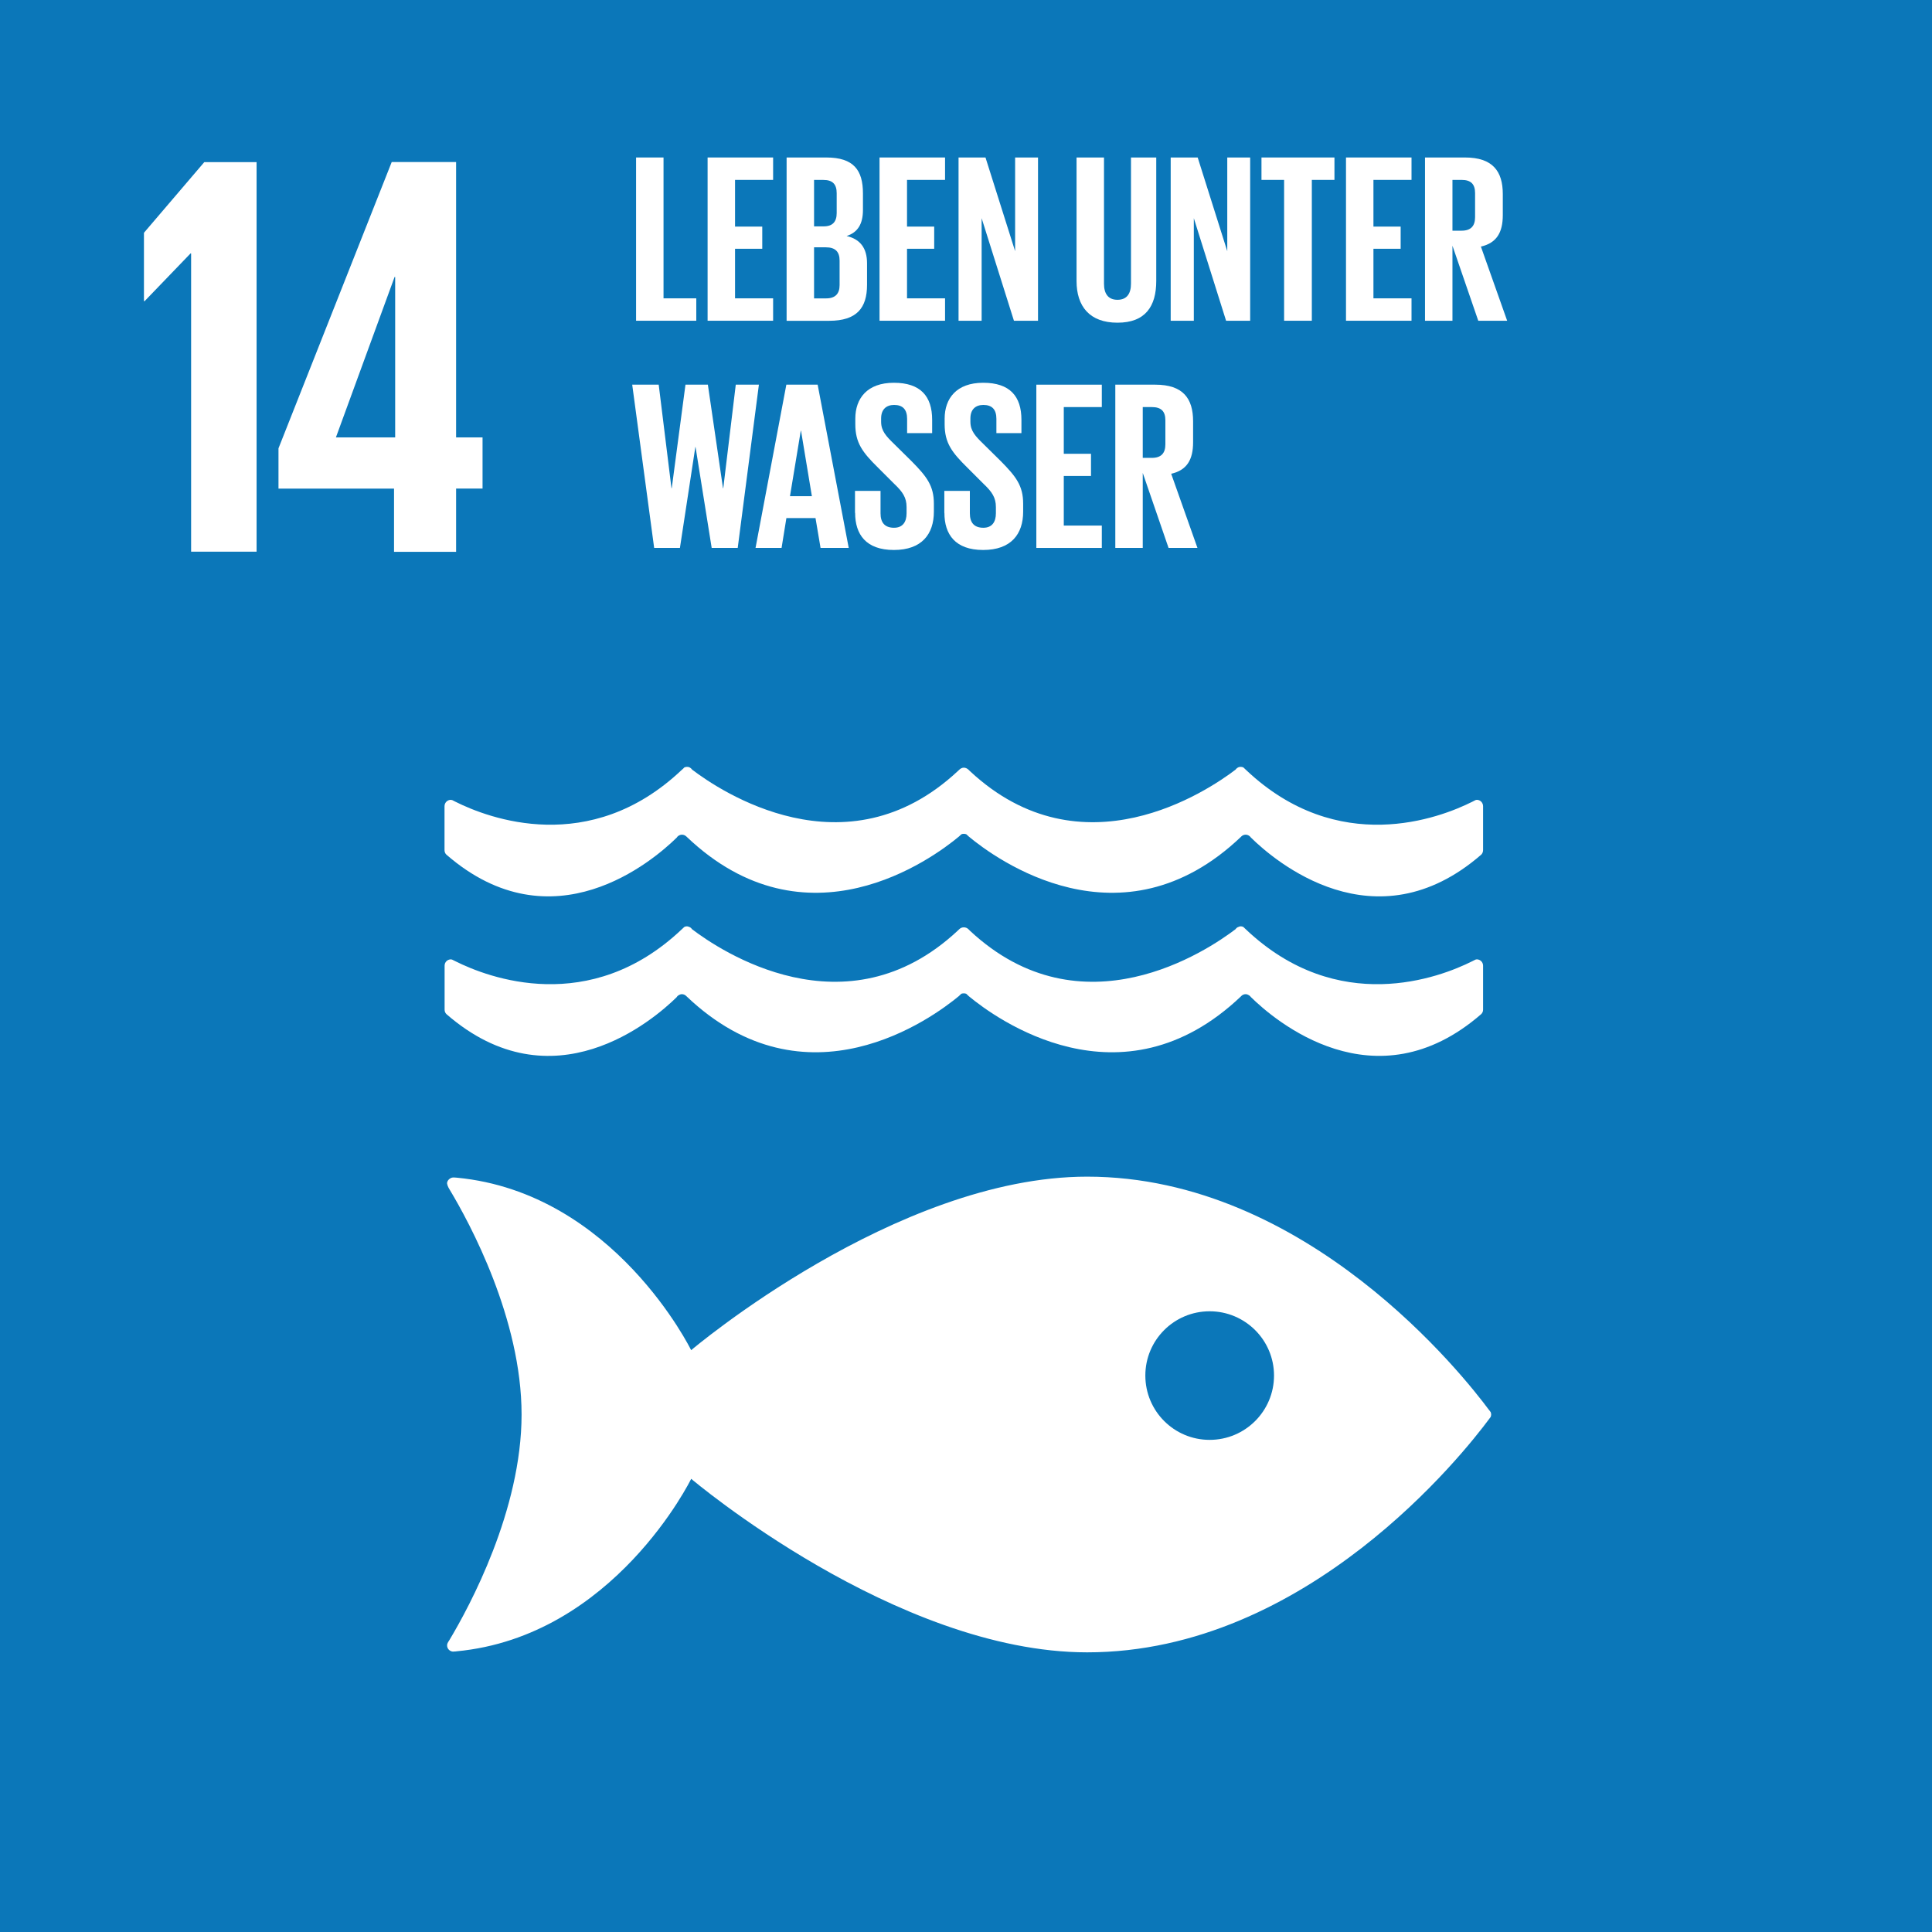
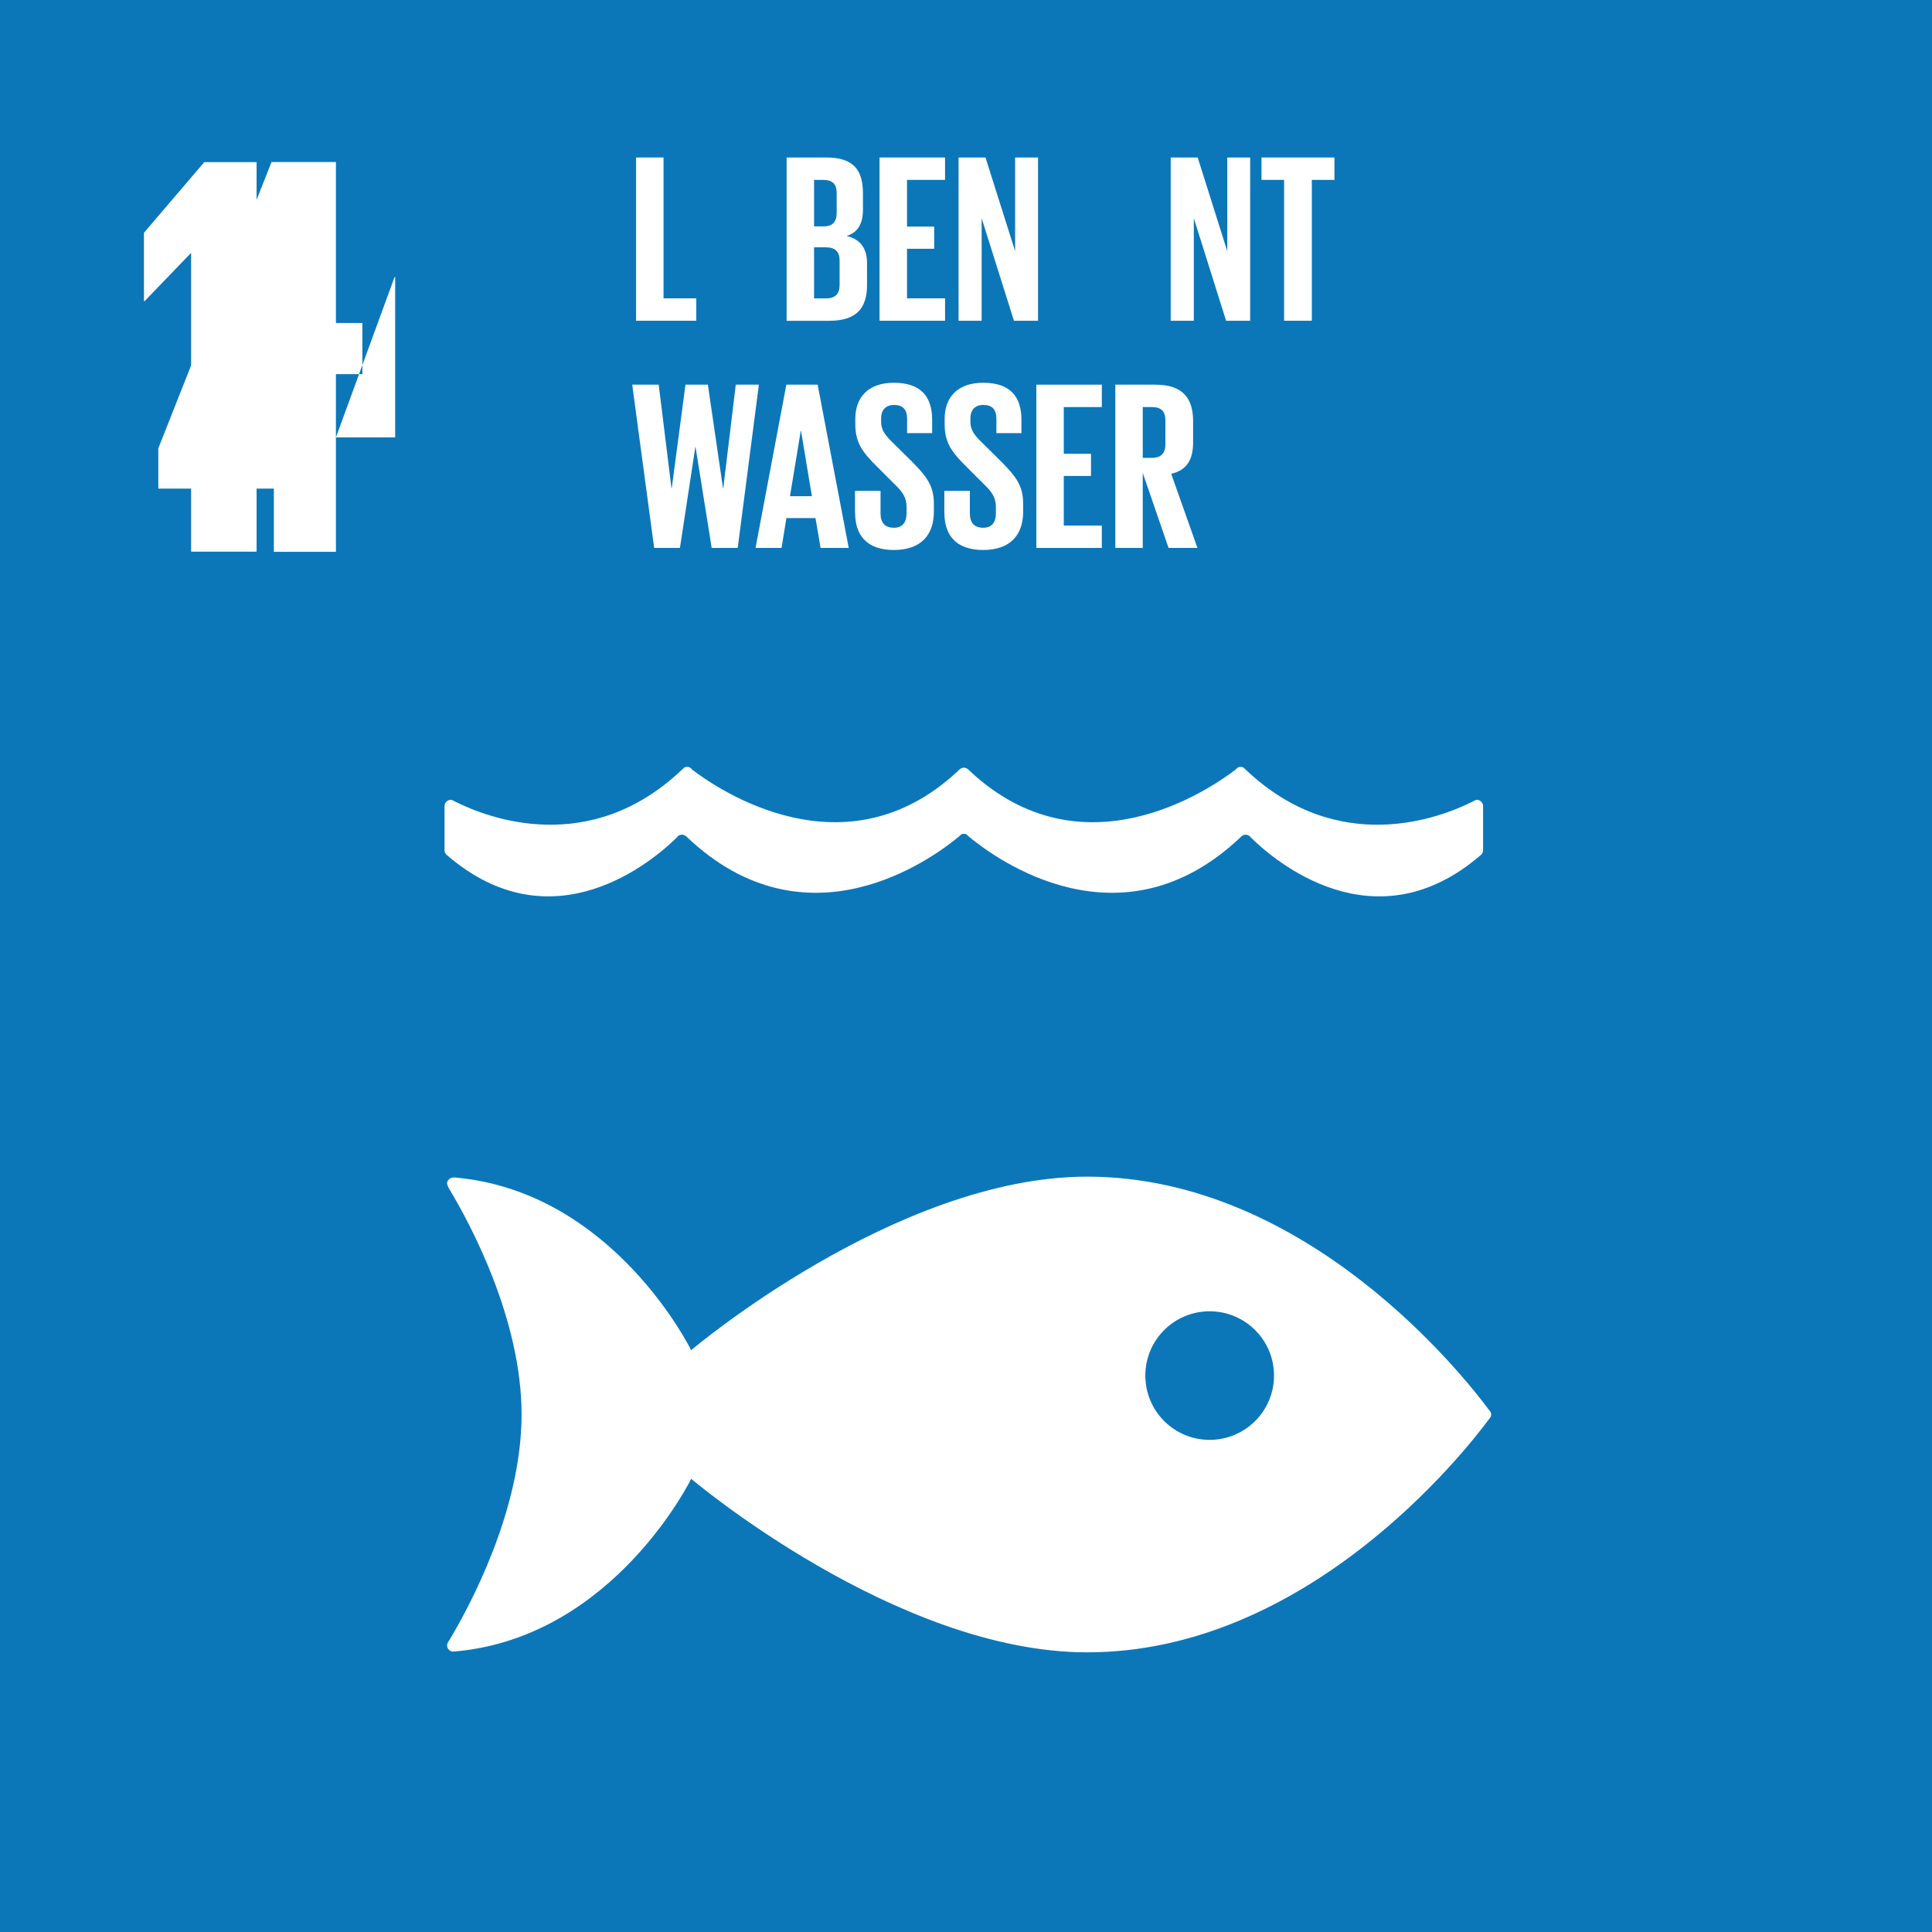
<svg xmlns="http://www.w3.org/2000/svg" viewBox="0 0 425.2 425.2">
  <rect x="0" y="0" width="425.2" height="425.2" fill="#333333" stroke="none" />
  <defs>
    <style>.f{fill:none;}.g{fill:#fff;}.h{fill:#0b77b9;}.i{clip-path:url(#b);}</style>
    <clipPath id="b">
      <rect class="f" y="0" width="425.2" height="425.2" />
    </clipPath>
  </defs>
  <g id="a">
    <g>
      <g class="i">
        <polygon class="h" points="425.31 425.44 -.11 425.44 -.11 0 425.31 0 425.31 425.44 425.31 425.44" />
      </g>
      <polygon class="g" points="56.47 35.68 56.47 121.42 42.06 121.42 42.06 55.78 41.93 55.78 31.82 66.28 31.68 66.28 31.68 51.23 44.96 35.68 56.47 35.68 56.47 35.68" />
-       <path class="g" d="M73.93,96.26l12.91-35.3h.13v35.3h-13.03Zm26.45,25.18v-13.92h5.82v-11.26h-5.82V35.66h-14.17l-24.92,63.01v8.86h25.43v13.92h13.66Z" />
+       <path class="g" d="M73.93,96.26l12.91-35.3h.13v35.3h-13.03Zv-13.92h5.82v-11.26h-5.82V35.66h-14.17l-24.92,63.01v8.86h25.43v13.92h13.66Z" />
      <path class="g" d="M266.22,316.89c-7.82,0-14.15-6.34-14.15-14.16s6.34-14.14,14.15-14.14,14.17,6.33,14.17,14.14-6.33,14.16-14.17,14.16m61.47-6.6c-5.36-7.23-39.94-51.33-88.43-51.33-42.11,0-87.15,38.19-87.15,38.19,0,0-16.92-34.63-51.53-37.96-.2,0-.42-.05-.65-.05h-.21c-.72,.04-1.4,.74-1.32,1.37,.1,.61,.54,1.27,.54,1.27,4.46,7.41,15.85,28.48,15.85,49.53s-11.45,42.25-15.87,49.62l-.3,.47c-.13,.22-.22,.44-.22,.73,0,.73,.57,1.3,1.28,1.36l.37-.03c.12,0,.24,0,.37-.03,34.72-3.24,51.7-37.97,51.7-37.97,0,0,45.04,38.19,87.15,38.19,48.49,0,83.07-44.1,88.43-51.31,.15-.2,.27-.37,.37-.5,.06-.17,.11-.33,.11-.53,0-.19-.05-.38-.11-.53-.1-.15-.23-.32-.37-.5" />
      <path class="g" d="M99.49,176.09c-.11-.02-.18-.06-.27-.06-.77,0-1.39,.63-1.39,1.41v9.65c0,.4,.15,.76,.41,1,23.41,20.34,45.57,1.28,50.7-3.75,.11-.15,.21-.3,.37-.39,.23-.15,.48-.25,.77-.25,.36,0,.7,.14,.94,.37,.02,.03,.05,.05,.07,.06,26.44,25.23,54.16,4.8,59.93,0l.57-.52c.16-.08,.34-.1,.53-.1s.39,.03,.55,.1l.57,.52c5.76,4.8,33.49,25.23,59.92,0,0-.01,.04-.03,.05-.06,.25-.23,.57-.37,.94-.37,.29,0,.55,.1,.77,.25,.16,.09,.27,.24,.39,.39,5.12,5.04,27.26,24.09,50.69,3.75,.24-.24,.4-.6,.4-1v-9.65c0-.78-.61-1.41-1.37-1.41-.1,0-.19,.04-.3,.06-.22,.12-.44,.24-.7,.36-7.2,3.61-29.52,12.18-49.79-6.99-.19-.18-.39-.36-.59-.56-.19-.08-.36-.13-.59-.13-.14,0-.29,.04-.42,.06-.3,.12-.54,.31-.71,.55-6.04,4.61-33.76,23.37-58.45,.34l-.36-.35c-.26-.23-.61-.42-1-.42-.36,0-.73,.19-.96,.42l-.38,.35c-24.68,23.03-52.43,4.26-58.46-.34-.16-.23-.39-.43-.69-.55-.14-.02-.28-.06-.44-.06-.2,0-.39,.05-.58,.13-.18,.21-.39,.39-.59,.56-20.26,19.17-42.58,10.6-49.78,6.99-.25-.12-.49-.24-.71-.36" />
-       <path class="g" d="M148.93,219.44c.11-.16,.21-.27,.37-.38,.23-.14,.48-.26,.76-.26,.36,0,.71,.15,.95,.39,.01,.02,.04,.04,.06,.06,26.43,25.2,54.16,4.77,59.93,0l.57-.54c.16-.06,.34-.09,.52-.09,.2,0,.39,.02,.56,.09l.57,.54c5.76,4.77,33.48,25.2,59.93,0,0-.02,.03-.04,.05-.06,.25-.24,.57-.39,.94-.39,.29,0,.56,.12,.77,.26,.17,.11,.27,.23,.39,.38,5.12,5.04,27.26,24.1,50.69,3.75,.25-.25,.41-.57,.41-.98v-9.68c0-.77-.62-1.39-1.38-1.39-.1,0-.19,.04-.3,.06-.22,.1-.44,.23-.7,.35-7.19,3.61-29.53,12.17-49.79-6.98-.19-.18-.39-.36-.59-.56-.19-.1-.37-.14-.59-.14-.14,0-.29,.03-.42,.11-.31,.08-.54,.27-.71,.52-6.04,4.6-33.76,23.37-58.45,.34l-.36-.36c-.26-.25-.61-.39-1-.39-.36,0-.72,.14-.97,.39l-.38,.36c-24.68,23.03-52.43,4.26-58.46-.34-.16-.25-.39-.44-.68-.52-.14-.07-.29-.11-.44-.11-.2,0-.39,.03-.58,.14-.19,.2-.4,.38-.6,.56-20.26,19.15-42.58,10.59-49.78,6.98-.25-.12-.49-.25-.71-.35-.11-.02-.18-.06-.27-.06-.77,0-1.39,.61-1.39,1.39v9.68c0,.4,.15,.73,.4,.98,23.41,20.36,45.57,1.29,50.7-3.75" />
      <polygon class="g" points="139.99 34.66 146.03 34.66 146.03 65.66 153.24 65.66 153.24 70.59 139.99 70.59 139.99 34.66 139.99 34.66" />
-       <polygon class="g" points="155.73 34.66 170.15 34.66 170.15 39.59 161.77 39.59 161.77 49.87 167.76 49.87 167.76 54.75 161.77 54.75 161.77 65.66 170.15 65.66 170.15 70.59 155.73 70.59 155.73 34.66 155.73 34.66" />
      <path class="g" d="M179.16,54.43v11.24h2.65c2.01,0,2.97-1.01,2.97-2.91v-5.41c0-1.91-.9-2.92-3.02-2.92h-2.6Zm0-4.61h2.12c1.96,0,2.86-1.01,2.86-2.91v-4.4c0-1.96-.9-2.91-2.91-2.91h-2.07v10.23h0Zm-6.04-15.16h8.74c6.04,0,8.06,2.81,8.06,7.9v3.66c0,3.02-1.11,4.93-3.6,5.72,3.02,.69,4.5,2.7,4.5,5.99v4.77c0,5.09-2.28,7.9-8.32,7.9h-9.38V34.66h0Z" />
      <polygon class="g" points="193.57 34.66 207.99 34.66 207.99 39.59 199.62 39.59 199.62 49.87 205.6 49.87 205.6 54.75 199.62 54.75 199.62 65.66 207.99 65.66 207.99 70.59 193.57 70.59 193.57 34.66 193.57 34.66" />
      <polygon class="g" points="216.04 48.02 216.04 70.59 210.96 70.59 210.96 34.66 216.89 34.66 223.41 55.28 223.41 34.66 228.45 34.66 228.45 70.59 223.15 70.59 216.04 48.02 216.04 48.02" />
-       <path class="g" d="M254.47,34.66v27.19c0,5.56-2.39,9.17-8.53,9.17s-9.01-3.6-9.01-9.17v-27.19h6.04v27.77c0,2.12,.85,3.55,2.97,3.55s2.97-1.43,2.97-3.55v-27.77h5.56Z" />
      <polygon class="g" points="262.74 48.02 262.74 70.59 257.65 70.59 257.65 34.66 263.59 34.66 270.1 55.28 270.1 34.66 275.14 34.66 275.14 70.59 269.84 70.59 262.74 48.02 262.74 48.02" />
      <polygon class="g" points="277.63 34.66 293.69 34.66 293.69 39.59 288.71 39.59 288.71 70.59 282.61 70.59 282.61 39.59 277.63 39.59 277.63 34.66 277.63 34.66" />
-       <polygon class="g" points="296.23 34.66 310.65 34.66 310.65 39.59 302.27 39.59 302.27 49.87 308.26 49.87 308.26 54.75 302.27 54.75 302.27 65.66 310.65 65.66 310.65 70.59 296.23 70.59 296.23 34.66 296.23 34.66" />
-       <path class="g" d="M319.66,39.59v11.18h2.01c2.07,0,2.97-1.06,2.97-2.97v-5.3c0-1.96-.9-2.91-2.97-2.91h-2.01Zm0,14.52v16.48h-6.04V34.66h8.8c6.09,0,8.32,3.02,8.32,8.06v4.61c0,3.87-1.38,6.15-4.82,6.94l5.78,16.32h-6.36l-5.67-16.48h0Z" />
      <polygon class="g" points="153.03 98.39 149.64 120.59 143.97 120.59 139.14 84.66 144.97 84.66 147.78 107.45 147.84 107.45 150.86 84.66 155.79 84.66 159.12 107.45 159.18 107.45 161.93 84.66 167.02 84.66 162.36 120.59 156.63 120.59 153.08 98.39 153.03 98.39 153.03 98.39" />
      <path class="g" d="M173.86,109.2h4.82l-2.39-14.41h-.05l-2.38,14.41h0Zm-7.58,11.39l6.78-35.93h6.89l6.84,35.93h-6.2l-1.11-6.57h-6.41l-1.06,6.57h-5.72Z" />
      <path class="g" d="M188.17,112.86v-4.82h5.62v4.93c0,2.01,.9,3.18,2.97,3.18,1.91,0,2.76-1.27,2.76-3.18v-1.38c0-2.07-.85-3.34-2.7-5.09l-3.55-3.55c-3.44-3.39-5.03-5.46-5.03-9.59v-1.22c0-4.45,2.6-7.9,8.48-7.9s8.43,2.97,8.43,8.16v2.92h-5.51v-3.13c0-2.07-.95-3.07-2.86-3.07-1.69,0-2.86,.95-2.86,2.97v.74c0,2.01,1.11,3.18,2.86,4.88l3.87,3.82c3.29,3.34,4.88,5.35,4.88,9.33v1.75c0,4.93-2.65,8.43-8.8,8.43s-8.53-3.44-8.53-8.16h0Z" />
      <path class="g" d="M207.83,112.86v-4.82h5.62v4.93c0,2.01,.9,3.18,2.97,3.18,1.91,0,2.76-1.27,2.76-3.18v-1.38c0-2.07-.85-3.34-2.7-5.09l-3.55-3.55c-3.44-3.39-5.03-5.46-5.03-9.59v-1.22c0-4.45,2.6-7.9,8.48-7.9s8.42,2.97,8.42,8.16v2.92h-5.51v-3.13c0-2.07-.95-3.07-2.86-3.07-1.7,0-2.86,.95-2.86,2.97v.74c0,2.01,1.11,3.18,2.86,4.88l3.87,3.82c3.29,3.34,4.88,5.35,4.88,9.33v1.75c0,4.93-2.65,8.43-8.8,8.43s-8.53-3.44-8.53-8.16h0Z" />
      <polygon class="g" points="228.08 84.66 242.49 84.66 242.49 89.59 234.12 89.59 234.12 99.87 240.11 99.87 240.11 104.75 234.12 104.75 234.12 115.67 242.49 115.67 242.49 120.59 228.08 120.59 228.08 84.66 228.08 84.66" />
      <path class="g" d="M251.5,89.59v11.18h2.01c2.07,0,2.97-1.06,2.97-2.97v-5.3c0-1.96-.9-2.91-2.97-2.91h-2.01Zm0,14.52v16.48h-6.04v-35.93h8.8c6.1,0,8.32,3.02,8.32,8.06v4.61c0,3.87-1.38,6.15-4.82,6.94l5.78,16.32h-6.36l-5.67-16.48h0Z" />
    </g>
  </g>
  <g id="c">
    <g id="d" />
  </g>
  <g id="e" />
</svg>